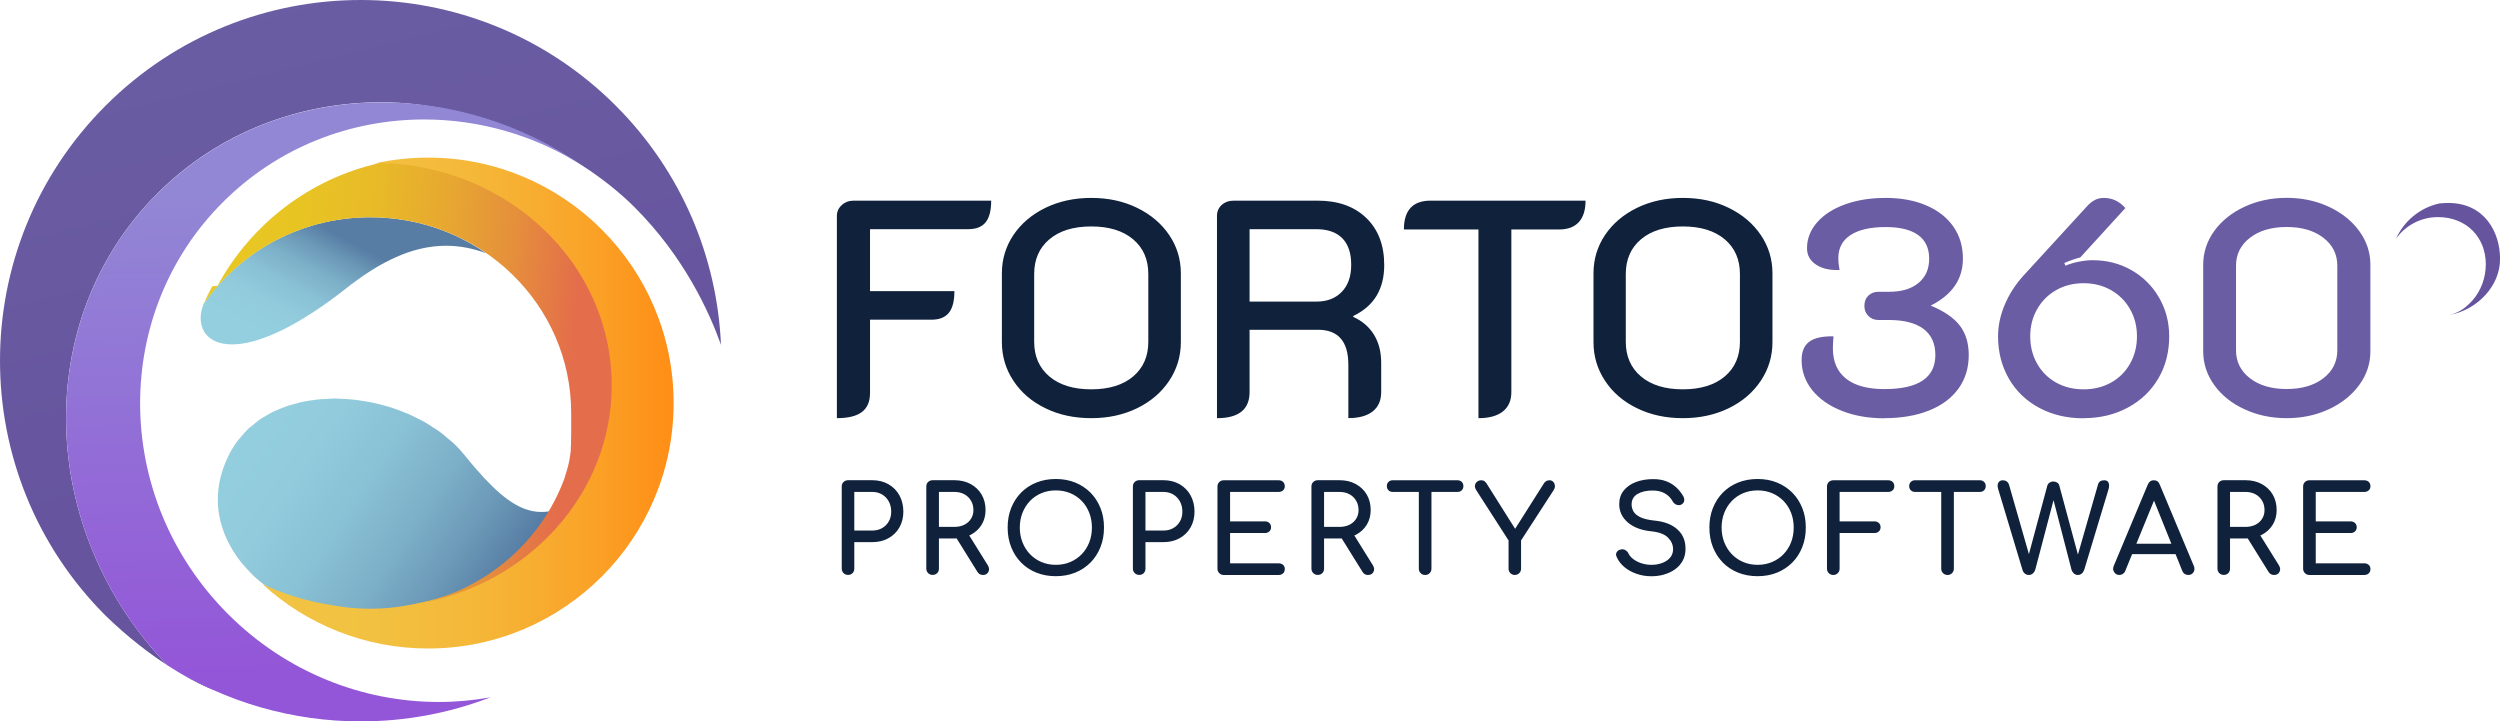
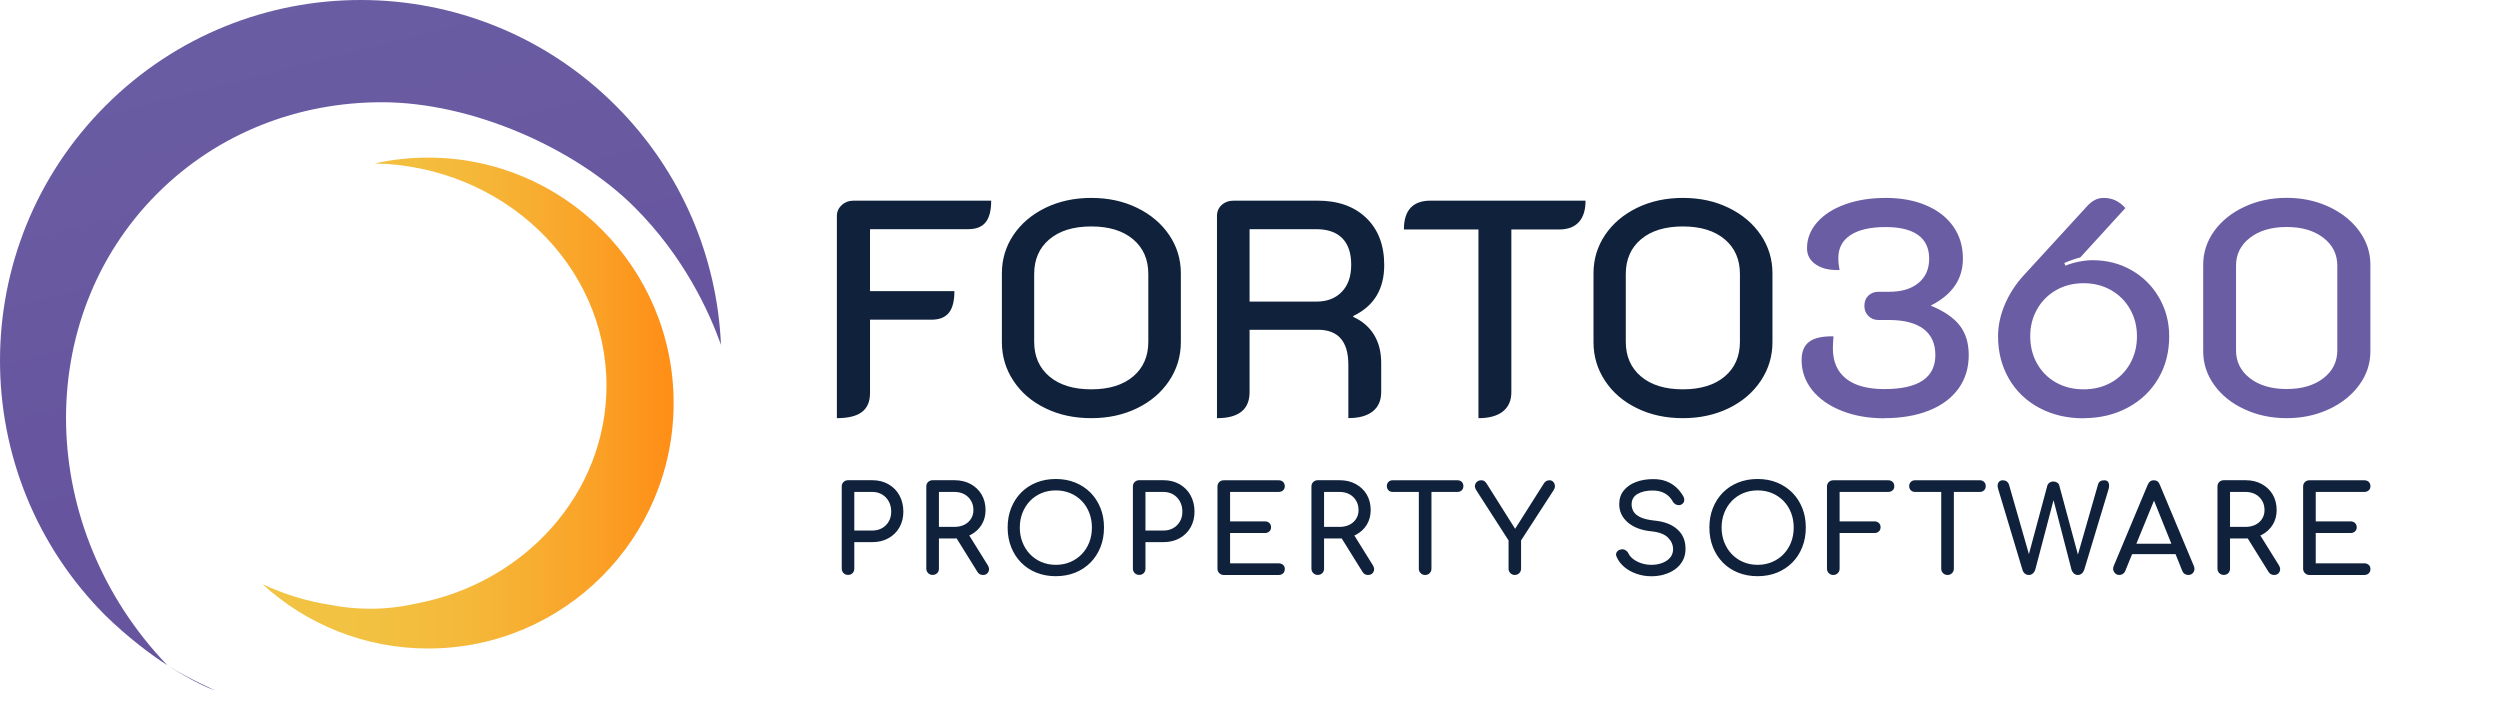
<svg xmlns="http://www.w3.org/2000/svg" xmlns:xlink="http://www.w3.org/1999/xlink" id="Layer_2" viewBox="0 0 411.8 118.82">
  <defs>
    <style>
      .cls-1 {
        fill: none;
      }

      .cls-2 {
        fill: url(#linear-gradient-5);
      }

      .cls-3 {
        fill: url(#linear-gradient-6);
      }

      .cls-4 {
        fill: url(#linear-gradient-4);
      }

      .cls-5 {
        fill: url(#linear-gradient-3);
      }

      .cls-6 {
        fill: url(#linear-gradient-2);
      }

      .cls-7 {
        fill: #66549e;
      }

      .cls-8 {
        fill: url(#linear-gradient);
      }

      .cls-9 {
        fill: #6a5da3;
      }

      .cls-10 {
        clip-path: url(#clippath-1);
      }

      .cls-11 {
        clip-path: url(#clippath-3);
      }

      .cls-12 {
        clip-path: url(#clippath-4);
      }

      .cls-13 {
        clip-path: url(#clippath-2);
      }

      .cls-14 {
        clip-path: url(#clippath-6);
      }

      .cls-15 {
        clip-path: url(#clippath-5);
      }

      .cls-16 {
        clip-path: url(#clippath);
      }

      .cls-17 {
        fill: #0f213b;
      }
    </style>
    <clipPath id="clippath">
      <path class="cls-1" d="M35.18,113.64c.69.22-3.8-1.66-7.45-3.96,3.95,2.55,6.8,3.75,7.45,3.96M27.57,109.59c.05.03.1.06.15.1-.05-.03-.11-.07-.16-.1,0,0,0,0,0,0M17.4,17.4c-23.2,23.2-23.2,60.82,0,84.02,3.68,3.57,7.21,6.24,10.16,8.16-21.53-22.45-22.37-56.98-1.65-77.7,10.06-10.06,23.37-15.04,36.97-15.04,15.01,0,32.02,7.67,41.66,17.31,8.2,8.2,12.3,17.28,14.22,22.64-.63-14.32-6.41-28.46-17.34-39.39C89.82,5.8,74.62,0,59.41,0S29,5.8,17.4,17.4" />
    </clipPath>
    <linearGradient id="linear-gradient" x1="-474.01" y1="131.17" x2="-473.01" y2="131.17" gradientTransform="translate(-10707.91 38899.68) rotate(90) scale(82.07 -82.07)" gradientUnits="userSpaceOnUse">
      <stop offset="0" stop-color="#6a5da3" />
      <stop offset=".98" stop-color="#66549e" />
      <stop offset="1" stop-color="#66549e" />
    </linearGradient>
    <clipPath id="clippath-1">
-       <path class="cls-1" d="M25.92,31.88c-20.72,20.72-19.89,55.26,1.65,77.71,9.68,6.16,20.76,9.24,31.84,9.24,7.26,0,14.52-1.32,21.39-3.97-2.82.51-5.68.77-8.54.77-12.48,0-25.06-4.84-34.7-14.48-9.64-9.64-14.48-22.23-14.48-34.71,0-12.07,4.53-24.04,13.63-33.13,9.1-9.1,21.07-13.63,33.14-13.63,8.98,0,18.02,2.51,25.97,7.51-10.03-6.87-21.58-10.33-32.93-10.33-13.6,0-26.91,4.98-36.97,15.04" />
-     </clipPath>
+       </clipPath>
    <linearGradient id="linear-gradient-2" x1="-475.03" y1="131.44" x2="-474.03" y2="131.44" gradientTransform="translate(-10516.41 38218.85) rotate(90) scale(80.39 -80.39)" gradientUnits="userSpaceOnUse">
      <stop offset="0" stop-color="#9287d5" />
      <stop offset=".98" stop-color="#9356d8" />
      <stop offset="1" stop-color="#9356d8" />
    </linearGradient>
    <clipPath id="clippath-2">
-       <path class="cls-1" d="M54.2,65.69c-.43.02-.86.03-1.29.06-.5.04-.99.11-1.49.18-.42.06-.83.11-1.24.19-.49.09-.96.22-1.43.35-.4.1-.79.2-1.18.32-.47.15-.91.34-1.37.52-.37.15-.74.29-1.09.45-.44.21-.86.47-1.28.72-.33.19-.66.37-.97.58-.42.29-.81.62-1.2.95-.27.23-.56.43-.82.67-.41.39-.77.84-1.14,1.28-.19.23-.41.43-.59.68-.52.71-1,1.47-1.41,2.3-4.11,8.3-.32,14.78,2.13,17.82,0,0,0,0,0,0,.01.02.02.03.04.04.27.33,1.26,1.41,1.39,1.54,3.02,3.19,8.06,5.33,8.06,5.33,27.79,10.14,43.03.87,49.58-8.4,5.45-7.71,4.89-15.43.55-11.95-8.89,7.12-13.3,6.89-21.13-2.19-.59-.68-1.19-1.4-1.82-2.18-.58-.72-1.21-1.4-1.9-2.04-.23-.22-.5-.41-.75-.62-.47-.41-.94-.81-1.45-1.19-.32-.23-.66-.43-.99-.65-.48-.31-.95-.64-1.45-.92-.37-.21-.76-.39-1.14-.58-.5-.25-.99-.51-1.51-.74-.41-.18-.83-.32-1.24-.49-.52-.2-1.03-.4-1.56-.57-.43-.14-.87-.25-1.31-.37-.53-.15-1.05-.29-1.59-.41-.45-.1-.9-.17-1.36-.25-.54-.09-1.07-.18-1.61-.25-.46-.05-.91-.08-1.37-.12-.54-.04-1.07-.07-1.6-.08-.18,0-.35-.03-.53-.03-.32,0-.63.04-.95.05" />
-     </clipPath>
+       </clipPath>
    <linearGradient id="linear-gradient-3" x1="-469.01" y1="130.86" x2="-468.01" y2="130.86" gradientTransform="translate(-6703.66 24323.85) rotate(90) scale(51.75 -51.75)" gradientUnits="userSpaceOnUse">
      <stop offset="0" stop-color="#94cfdf" />
      <stop offset=".25" stop-color="#91cbdc" />
      <stop offset=".45" stop-color="#89c1d5" />
      <stop offset=".65" stop-color="#7cafc8" />
      <stop offset=".83" stop-color="#6a97b6" />
      <stop offset=".98" stop-color="#577da4" />
      <stop offset="1" stop-color="#577da4" />
    </linearGradient>
    <clipPath id="clippath-3">
-       <path class="cls-1" d="M34.33,48.31c-.25.49-.48,1-.71,1.54.23-.5.46-1,.71-1.49.17-.35.35-.7.54-1.04-.18.32-.37.65-.54.99M35.75,47.19c-.78.89-1.5,1.82-2.18,2.8-.02.05-.04.1-.06.15-1.31,3.33.15,6.59,4.71,6.59,4.04,0,10.5-2.55,19.61-9.87,4.66-3.5,9.82-6.38,15.65-6.38,2.1,0,4.3.38,6.59,1.23-5.39-3.73-11.98-5.92-19.09-5.92-10.11,0-19.16,4.42-25.22,11.4" />
+       <path class="cls-1" d="M34.33,48.31c-.25.49-.48,1-.71,1.54.23-.5.46-1,.71-1.49.17-.35.35-.7.54-1.04-.18.32-.37.65-.54.99c-.78.89-1.5,1.82-2.18,2.8-.02.05-.04.1-.06.15-1.31,3.33.15,6.59,4.71,6.59,4.04,0,10.5-2.55,19.61-9.87,4.66-3.5,9.82-6.38,15.65-6.38,2.1,0,4.3.38,6.59,1.23-5.39-3.73-11.98-5.92-19.09-5.92-10.11,0-19.16,4.42-25.22,11.4" />
    </clipPath>
    <linearGradient id="linear-gradient-4" x1="-465.99" y1="110.02" x2="-464.99" y2="110.02" gradientTransform="translate(9716.15 2330.21) scale(20.76 -20.76)" xlink:href="#linear-gradient-3" />
    <clipPath id="clippath-4">
      <path class="cls-1" d="M43.23,96.21h0c-1-.92-1.96-1.88-2.86-2.9-.07-.08-.15-.16-.22-.25.97,1.1,2,2.15,3.08,3.14M61.71,26.92c21.17.44,38.19,16.66,38.19,36.6,0,17.75-13.48,32.55-31.37,35.9-2.43.55-4.96.85-7.56.85-2.2,0-4.34-.21-6.41-.61-4.01-.61-7.82-1.79-11.33-3.45,7.19,6.59,16.78,10.61,27.3,10.61,22.33,0,40.43-18.1,40.43-40.43s-18.1-40.43-40.43-40.43c-3.03,0-5.98.33-8.82.96" />
    </clipPath>
    <linearGradient id="linear-gradient-5" x1="-469.64" y1="127.28" x2="-468.64" y2="127.28" gradientTransform="translate(33295.68 9079.37) scale(70.81 -70.81)" gradientUnits="userSpaceOnUse">
      <stop offset="0" stop-color="#f2c544" />
      <stop offset=".3" stop-color="#f2c141" />
      <stop offset=".54" stop-color="#f5b738" />
      <stop offset=".78" stop-color="#f9a52a" />
      <stop offset=".98" stop-color="#ff8f17" />
      <stop offset="1" stop-color="#ff8f17" />
    </linearGradient>
    <clipPath id="clippath-5">
-       <path class="cls-1" d="M34.96,47.16h0c-.04.08-.08.16-.13.24,0,0,0,0,0,.01-.02.04-.05.09-.07.14,0,0,0,.01-.01.02-.04.07-.08.14-.11.22,0,.01-.01.03-.02.04-.02.04-.04.07-.05.1,0,.01-.01.03-.02.04-.01.02-.02.04-.03.06,0,.02-.02.03-.03.05-.02.03-.03.06-.05.1,0,.02-.02.03-.03.05,0,.02-.02.04-.03.06-.01.03-.03.06-.04.09,0,.02-.02.04-.03.05-.01.02-.02.05-.03.07-.01.02-.02.05-.03.07-.01.02-.02.05-.03.07,0,.02-.02.03-.02.05-.02.03-.03.06-.05.1,0,.01-.01.03-.02.04-.01.03-.03.06-.04.08,0,.01-.01.03-.02.04-.01.03-.03.06-.04.1,0,.01-.01.03-.02.04-.02.03-.03.07-.05.1,0,.01-.01.02-.01.03-.01.03-.03.06-.04.09,0,0,0,.02-.01.03-.02.04-.03.07-.05.11,0,.01,0,.02-.01.03-.02.04-.03.08-.05.11,0,0,0,.01,0,.02-.02.03-.03.07-.05.1,0,0,0,.02-.01.03-.02.04-.03.08-.05.11,0,0,0,.02-.01.03-.02.04-.04.08-.05.12,5.94-8.57,16-14.21,27.41-14.21,18.26,0,33.06,14.43,33.06,32.24v.12s0,.05,0,.07v.1s0,.03,0,.04v.06s0,.03,0,.04c0,.02,0,.04,0,.06v.04s0,.05,0,.07v.04s0,.05,0,.08c0,0,0,.02,0,.03,0,.02,0,.04,0,.06,0,.01,0,.03,0,.04,0,.02,0,.04,0,.06,0,.01,0,.03,0,.04,0,.02,0,.04,0,.06,0,.01,0,.02,0,.03,0,.02,0,.04,0,.06,0,.01,0,.02,0,.03,0,.02,0,.05,0,.07,0,.01,0,.03,0,.04,0,.03,0,.05,0,.08,0,.01,0,.02,0,.03,0,.02,0,.04,0,.06,0,.01,0,.03,0,.04,0,.02,0,.04,0,.06,0,.01,0,.03,0,.04,0,.02,0,.03,0,.05,0,.02,0,.03,0,.05,0,.01,0,.03,0,.05,0,.01,0,.03,0,.05,0,.02,0,.04,0,.05,0,.03,0,.05,0,.08,0,.02,0,.04,0,.06,0,.01,0,.03,0,.04,0,.02,0,.04,0,.06,0,.01,0,.03,0,.04,0,.02,0,.04,0,.06,0,.01,0,.03,0,.04,0,.02,0,.04,0,.05,0,.02,0,.03,0,.04,0,.02,0,.03,0,.05,0,.02,0,.03,0,.05,0,.02,0,.03,0,.05,0,.02,0,.05,0,.07,0,.02,0,.04,0,.06,0,.01,0,.03,0,.04,0,.02,0,.03,0,.05,0,.01,0,.03,0,.04,0,.02,0,.04,0,.06,0,.01,0,.02,0,.04,0,.02,0,.04,0,.06,0,.01,0,.03,0,.04,0,.02,0,.04,0,.05,0,.01,0,.03,0,.04,0,.02,0,.04,0,.06,0,.02,0,.05,0,.07,0,.02,0,.04,0,.06,0,.02,0,.03,0,.05,0,.01,0,.03,0,.04,0,.02,0,.03,0,.05,0,.02,0,.03,0,.05s0,.03,0,.04c0,.02,0,.03,0,.05,0,.01,0,.03,0,.04,0,.02,0,.04,0,.06,0,.01,0,.03,0,.04,0,.02,0,.04,0,.06,0,.03,0,.05-.01.08,0,.02,0,.03,0,.04,0,.02,0,.03,0,.05,0,.01,0,.03,0,.04,0,.02,0,.03,0,.05,0,.01,0,.03,0,.04,0,.02,0,.03,0,.05,0,.01,0,.03,0,.04,0,.02,0,.04,0,.05v.04s0,.03-.01.04c0,.02,0,.04,0,.06,0,.02,0,.04,0,.06,0,.02,0,.04,0,.07,0,.01,0,.03,0,.04,0,.02,0,.04,0,.05,0,.01,0,.03,0,.04,0,.02,0,.03,0,.05s0,.03,0,.05c0,.02,0,.03,0,.04,0,.02,0,.03,0,.05,0,.02,0,.03,0,.04,0,.02,0,.03,0,.05,0,.02,0,.03,0,.05,0,.03,0,.05-.01.08,0,.02,0,.04,0,.05,0,.01,0,.03,0,.04,0,.02,0,.03,0,.05,0,.01,0,.03,0,.05,0,.02,0,.03,0,.05,0,.01,0,.03,0,.04,0,.02,0,.03,0,.05,0,.01,0,.03,0,.04,0,.02,0,.03,0,.05,0,.01,0,.03,0,.04,0,.02,0,.04-.01.07,0,0,0,.01,0,.02,0,.03-.01.06-.02.09,0,.01,0,.03,0,.04,0,.02,0,.03,0,.05,0,.02,0,.03,0,.05,0,.01,0,.03,0,.05,0,.02,0,.03,0,.04,0,.02,0,.03,0,.05,0,.02,0,.03,0,.05,0,.02,0,.03,0,.05,0,.02,0,.03,0,.05,0,.02,0,.03,0,.05,0,.02,0,.05-.01.07,0,.02,0,.04-.01.06,0,.02,0,.03,0,.05,0,.01,0,.03,0,.05,0,.02,0,.03,0,.05,0,.01,0,.03,0,.04,0,.02,0,.03-.01.05,0,.01,0,.03,0,.04,0,.02,0,.04-.01.06,0,.01,0,.02,0,.03,0,.02,0,.04-.01.05,0,.01,0,.02,0,.03,0,.04-.02.07-.03.11,0,.01,0,.02,0,.03,0,.02,0,.03-.01.05,0,.01,0,.03,0,.04,0,.01,0,.03,0,.05,0,.02,0,.03-.01.05,0,.01,0,.03,0,.04,0,.01,0,.03-.01.05,0,.01,0,.03-.01.05,0,.01,0,.03,0,.04,0,.02,0,.03-.01.05,0,.01,0,.02,0,.03-.02.07-.03.13-.05.2,0,.01,0,.02,0,.03,0,.02,0,.04-.01.06,0,.01,0,.02,0,.03,0,.02,0,.04-.01.06,0,.01,0,.02,0,.03,0,.02,0,.04-.01.06,0,.01,0,.02,0,.03,0,.02-.01.04-.01.06,0,0,0,.01,0,.02-.02.07-.04.14-.06.22,0,0,0,.01,0,.02,0,.02-.01.04-.02.06,0,0,0,.02,0,.03,0,.02-.01.04-.02.06,0,.01,0,.02,0,.03,0,.02,0,.04-.01.06,0,0,0,.02,0,.03,0,.02-.01.04-.02.06,0,0,0,0,0,0-.02.07-.04.14-.06.22,0,.01,0,.02,0,.03,0,.02-.01.04-.02.06,0,0,0,.02,0,.03,0,.02-.01.04-.02.06,0,0,0,.02,0,.03,0,.02-.01.04-.02.06,0,0,0,.02,0,.02,0,.02-.01.04-.02.06,0,0,0,0,0,.01-.02.08-.04.15-.07.22,0,0,0,0,0,.01,0,.02-.01.04-.02.06,0,0,0,.02,0,.02,0,.02-.01.04-.02.06,0,0,0,.01,0,.02,0,.02-.01.04-.02.07,0,0,0,0,0,.01-.04.13-.08.26-.13.39t0,0s-.01.05-.02.07c0,0,0,.01,0,.02,0,.02-.01.05-.02.07,0,0,0,0,0,.01-.03.1-.07.21-.11.31h0s-.02.05-.02.07c0,0,0,.01,0,.02,0,.02-.02.04-.02.07,0,0,0,.01,0,.02,0,.02-.02.04-.02.07,0,0,0,.01,0,.01-.04.1-.07.2-.11.3,0,0,0,0,0,0,0,.02-.02.05-.02.07,0,0,0,.01,0,.02,0,.02-.02.05-.03.07,0,0,0,0,0,.01,0,.02-.02.05-.03.07,0,0,0,0,0,0-.05.13-.1.26-.15.39,0,0,0,0,0,0-.01.02-.02.05-.03.07t0,0s-.02.05-.03.08c0,0,0,0,0,0-.05.13-.1.26-.16.39h0s-.02.05-.03.08c0,0,0,0,0,0-3.99,9.57-12.57,16.85-23.07,19.25,17.89-3.35,31.37-18.15,31.37-35.9,0-19.94-17.02-36.16-38.19-36.6-11.57,2.57-21.26,10.1-26.75,20.24" />
-     </clipPath>
+       </clipPath>
    <linearGradient id="linear-gradient-6" x1="-468.98" y1="127.05" x2="-467.98" y2="127.05" gradientTransform="translate(-7898.28 29428.83) rotate(90) scale(62.69 -62.69)" gradientUnits="userSpaceOnUse">
      <stop offset="0" stop-color="#e9c822" />
      <stop offset=".24" stop-color="#e8c423" />
      <stop offset=".44" stop-color="#e8ba28" />
      <stop offset=".62" stop-color="#e7a830" />
      <stop offset=".8" stop-color="#e5903b" />
      <stop offset=".97" stop-color="#e47049" />
      <stop offset=".98" stop-color="#e46e4b" />
      <stop offset="1" stop-color="#e46e4b" />
    </linearGradient>
    <clipPath id="clippath-6">
      <path class="cls-1" d="M401.78,33.52c-3.2.71-5.83,2.92-7.13,5.85,1.5-2.17,3.92-3.27,6.81-3.27,4.62,0,7.58,4.29,7.8,7.51.21,3.22-2.05,7.42-5.75,8.27,4.53-.85,8.3-4.73,8.3-9.22s-2.61-9.23-8.53-9.23c-.48,0-.97.03-1.49.09" />
    </clipPath>
  </defs>
  <g id="Layer_1-2" data-name="Layer_1">
    <g class="cls-16">
      <rect class="cls-8" x="-17.93" y="-13.62" width="148.83" height="141.1" transform="translate(-12.31 15.72) rotate(-14.3)" />
    </g>
    <g class="cls-10">
      <rect class="cls-6" x="3.79" y="15.6" width="93.43" height="104.47" transform="translate(-1.87 1.44) rotate(-1.6)" />
    </g>
    <g class="cls-13">
      <rect class="cls-5" x="30.83" y="46.06" width="76.29" height="83.34" transform="translate(-42.35 95.46) rotate(-55.8)" />
    </g>
    <g class="cls-11">
-       <rect class="cls-4" x="35.6" y="20.22" width="41.06" height="52.07" transform="translate(-11.16 73.87) rotate(-61.8)" />
-     </g>
+       </g>
    <g class="cls-12">
      <rect class="cls-2" x="40.15" y="25.96" width="70.81" height="80.86" />
    </g>
    <g class="cls-15">
      <rect class="cls-3" x="27.52" y="26.74" width="78.42" height="72.87" transform="translate(-2.44 123.66) rotate(-84.6)" />
    </g>
    <g>
      <path class="cls-17" d="M389.44,94.71c.31,0,.55-.09.74-.27.19-.18.28-.42.28-.71s-.09-.51-.28-.68c-.19-.17-.43-.26-.74-.26h-7.99v-4.99h5.73c.31,0,.55-.09.74-.27.19-.18.28-.41.28-.69s-.09-.51-.28-.69c-.19-.18-.43-.27-.74-.27h-5.73v-4.85h7.99c.31,0,.55-.09.74-.26.19-.17.28-.4.28-.68s-.09-.53-.28-.71c-.19-.18-.43-.27-.74-.27h-9.03c-.29,0-.54.1-.74.29-.2.19-.3.44-.3.75v13.52c0,.29.1.54.3.74.2.2.45.3.74.3h9.03ZM367.33,81.03h2.56c.61,0,1.15.13,1.62.38.47.25.83.61,1.1,1.06.27.45.4.97.4,1.56,0,.53-.13,1.01-.4,1.43-.27.42-.63.75-1.1.98-.47.23-1.01.35-1.62.35h-2.56v-5.75ZM375.48,94.2c.17-.34.14-.7-.1-1.09l-3.28-5.27-2.02.58,3.6,5.79c.11.17.24.3.39.38.15.08.32.12.51.12.43,0,.73-.17.9-.51M367.04,94.41c.19-.2.29-.45.29-.74v-4.97h2.56c1,0,1.88-.2,2.66-.6.77-.4,1.37-.95,1.81-1.66.43-.71.65-1.51.65-2.42,0-.97-.22-1.82-.65-2.56-.43-.73-1.04-1.31-1.81-1.73-.77-.42-1.66-.63-2.66-.63h-3.59c-.29,0-.54.1-.74.29-.2.19-.3.44-.3.75v13.52c0,.29.1.54.3.74.2.2.45.3.74.3s.56-.1.75-.3M359.58,91.28l-.8-1.72h-7.83l-.8,1.72h9.43ZM349.65,94.55c.18-.11.32-.27.41-.48l5.03-12.3h-.56l4.95,12.3c.08.2.21.36.39.47.18.11.37.17.57.17.39,0,.68-.15.87-.45.19-.3.22-.64.07-1.01l-5.63-13.44c-.17-.47-.5-.7-.98-.7-.45,0-.78.23-.98.7l-5.61,13.4c-.16.36-.14.7.06,1.02.2.32.49.48.86.48.19,0,.37-.05.55-.16M334.83,94.48c.18-.15.32-.36.41-.61l3.26-12.4h-.48l3.21,12.42c.08.23.21.42.39.58.18.16.4.24.65.24.24,0,.45-.08.63-.23s.32-.36.41-.61l4.02-13.32c.11-.39.11-.72,0-1.01-.11-.29-.35-.43-.72-.43-.55,0-.89.23-1.02.68l-3.52,12.28h.4l-3.26-12.08c-.05-.23-.18-.4-.37-.51-.19-.11-.4-.17-.61-.17-.24,0-.45.07-.64.2-.19.13-.31.3-.36.5l-3.24,12.06h.44l-3.49-12.18c-.08-.27-.21-.46-.4-.59-.19-.13-.39-.19-.62-.19-.35,0-.6.13-.75.39-.15.26-.16.61-.03,1.05l4.01,13.34c.08.25.21.45.4.6.19.15.4.22.64.22s.45-.08.63-.23M326.13,81.03c.28,0,.51-.09.69-.27.18-.18.27-.41.27-.69s-.09-.51-.27-.69c-.18-.18-.41-.27-.69-.27h-10.69c-.28,0-.51.09-.69.27-.18.18-.27.41-.27.69s.09.51.27.69c.18.18.41.27.69.27h10.69ZM321.54,94.41c.2-.2.3-.45.3-.74v-14.56h-2.08v14.56c0,.29.1.54.3.74.2.2.45.3.74.3s.54-.1.74-.3M302.72,94.41c.2-.2.3-.45.3-.74v-5.87h5.73c.31,0,.55-.09.74-.27.19-.18.28-.41.28-.69s-.09-.51-.28-.69c-.19-.18-.43-.27-.74-.27h-5.73v-4.85h7.99c.31,0,.55-.09.74-.26.19-.17.28-.4.28-.68s-.09-.53-.28-.71c-.19-.18-.43-.27-.74-.27h-9.03c-.29,0-.54.1-.74.29-.2.19-.3.44-.3.75v13.52c0,.29.1.54.3.74.2.2.45.3.74.3s.54-.1.74-.3M287.13,92.57c-.73-.31-1.35-.75-1.88-1.3-.53-.55-.93-1.2-1.23-1.95-.29-.75-.44-1.55-.44-2.42s.15-1.67.44-2.42c.29-.74.7-1.39,1.23-1.95.53-.55,1.15-.98,1.88-1.29.73-.31,1.52-.46,2.39-.46s1.66.15,2.39.46c.73.31,1.35.74,1.89,1.29.53.55.94,1.2,1.23,1.95.29.75.43,1.55.43,2.42s-.14,1.67-.43,2.42c-.29.75-.7,1.39-1.23,1.95-.53.55-1.16.99-1.89,1.3-.73.31-1.52.47-2.39.47s-1.66-.16-2.39-.47M292.72,94.32c.96-.39,1.8-.95,2.51-1.66.71-.71,1.25-1.56,1.64-2.54.39-.98.58-2.05.58-3.23s-.19-2.24-.58-3.21c-.39-.97-.93-1.81-1.64-2.53-.71-.71-1.54-1.26-2.51-1.66-.96-.39-2.03-.59-3.21-.59s-2.24.2-3.22.59c-.97.39-1.81.95-2.51,1.66-.7.71-1.24,1.56-1.63,2.53-.39.97-.58,2.04-.58,3.21s.19,2.25.58,3.23c.39.98.93,1.82,1.63,2.54.7.71,1.54,1.27,2.51,1.66.97.39,2.04.59,3.22.59s2.24-.2,3.21-.59M274.11,94.63c.67-.19,1.27-.47,1.8-.85.53-.38.95-.85,1.26-1.41.31-.56.47-1.22.47-1.98,0-1.32-.44-2.38-1.33-3.18-.89-.81-2.12-1.29-3.71-1.45-1.04-.11-1.83-.29-2.39-.56-.55-.27-.93-.58-1.14-.95-.21-.37-.31-.75-.31-1.15,0-.78.33-1.37,1-1.75.67-.38,1.49-.56,2.48-.55.56,0,1.04.08,1.46.23.41.15.77.36,1.08.63.31.27.57.59.78.98.15.25.37.43.66.52.29.09.57.06.82-.1.23-.15.36-.35.39-.61.03-.26-.04-.54-.23-.83-.33-.55-.73-1.02-1.18-1.42-.45-.4-.98-.71-1.59-.94-.61-.23-1.32-.34-2.13-.34-1.04,0-1.98.16-2.83.48-.85.32-1.51.79-2.01,1.4-.49.61-.74,1.36-.74,2.24,0,1.2.47,2.2,1.42,3.02.95.81,2.24,1.3,3.89,1.46,1.27.13,2.17.48,2.73,1.04.55.56.83,1.19.83,1.9,0,.56-.17,1.03-.5,1.41-.33.38-.77.67-1.31.87-.54.2-1.13.3-1.77.3-.57,0-1.12-.09-1.64-.26-.52-.17-.96-.4-1.33-.68-.37-.28-.63-.59-.79-.92-.12-.25-.3-.44-.53-.57-.23-.13-.47-.16-.71-.11-.33.07-.57.22-.71.46-.14.24-.14.5,0,.78.27.63.69,1.18,1.26,1.66.57.48,1.24.85,2.02,1.12.77.27,1.58.4,2.44.4.72,0,1.41-.09,2.09-.28M250.25,94.41c.2-.2.3-.45.3-.74v-4.65l5.37-8.29c.16-.25.23-.5.2-.75-.03-.25-.12-.45-.28-.62-.16-.17-.36-.25-.6-.25-.21,0-.39.04-.54.13-.15.09-.27.21-.38.37l-5.15,8.13h.8l-5.07-8.05c-.12-.19-.25-.33-.38-.43-.13-.1-.31-.15-.54-.15-.25,0-.48.08-.67.23-.19.15-.31.35-.35.6-.04.25.03.51.2.79l5.33,8.29v4.65c0,.29.1.54.3.74.2.2.44.3.72.3s.54-.1.74-.3M240.09,81.03c.28,0,.51-.09.69-.27.18-.18.27-.41.27-.69s-.09-.51-.27-.69c-.18-.18-.41-.27-.69-.27h-10.69c-.28,0-.51.09-.69.27-.18.18-.27.41-.27.69s.09.51.27.69c.18.18.41.27.69.27h10.69ZM235.49,94.41c.2-.2.3-.45.3-.74v-14.56h-2.08v14.56c0,.29.1.54.3.74.2.2.45.3.74.3s.54-.1.74-.3M218.1,81.03h2.56c.61,0,1.15.13,1.62.38.47.25.83.61,1.1,1.06.27.45.4.97.4,1.56,0,.53-.13,1.01-.4,1.43-.27.42-.63.75-1.1.98-.47.23-1.01.35-1.62.35h-2.56v-5.75ZM226.24,94.2c.17-.34.14-.7-.1-1.09l-3.28-5.27-2.02.58,3.6,5.79c.11.17.24.3.39.38.15.08.32.12.51.12.43,0,.73-.17.9-.51M217.81,94.41c.19-.2.29-.45.29-.74v-4.97h2.56c1,0,1.88-.2,2.66-.6.77-.4,1.38-.95,1.81-1.66.43-.71.65-1.51.65-2.42,0-.97-.22-1.82-.65-2.56-.43-.73-1.04-1.31-1.81-1.73s-1.66-.63-2.66-.63h-3.6c-.29,0-.54.1-.74.29-.2.19-.3.44-.3.75v13.52c0,.29.1.54.3.74.2.2.45.3.74.3s.56-.1.75-.3M210.61,94.71c.31,0,.55-.09.74-.27.19-.18.28-.42.28-.71s-.09-.51-.28-.68c-.19-.17-.43-.26-.74-.26h-7.99v-4.99h5.73c.31,0,.55-.09.74-.27.19-.18.28-.41.28-.69s-.09-.51-.28-.69c-.19-.18-.43-.27-.74-.27h-5.73v-4.85h7.99c.31,0,.55-.09.74-.26.19-.17.28-.4.28-.68s-.09-.53-.28-.71c-.19-.18-.43-.27-.74-.27h-9.03c-.29,0-.54.1-.74.29-.2.19-.3.44-.3.75v13.52c0,.29.1.54.3.74.2.2.45.3.74.3h9.03ZM188.68,81.03h2.96c.61,0,1.15.14,1.62.42.47.28.83.66,1.1,1.15.27.49.4,1.05.4,1.69,0,.6-.13,1.13-.4,1.6-.27.47-.63.83-1.1,1.1-.47.27-1.01.4-1.62.4h-2.96v-6.35ZM188.39,94.41c.19-.2.29-.45.29-.74v-4.37h2.96c1,0,1.88-.21,2.66-.64.77-.43,1.38-1.02,1.81-1.78.43-.76.65-1.62.65-2.6s-.22-1.91-.65-2.69c-.43-.78-1.04-1.39-1.81-1.83-.77-.44-1.66-.66-2.66-.66h-3.99c-.29,0-.54.1-.74.29-.2.19-.3.44-.3.75v13.52c0,.29.1.54.3.74.2.2.45.3.74.3s.56-.1.75-.3M171.53,92.57c-.73-.31-1.35-.75-1.88-1.3-.53-.55-.93-1.2-1.23-1.95-.29-.75-.44-1.55-.44-2.42s.15-1.67.44-2.42c.29-.74.7-1.39,1.23-1.95.53-.55,1.15-.98,1.88-1.29.73-.31,1.52-.46,2.39-.46s1.66.15,2.39.46c.73.31,1.36.74,1.89,1.29.53.55.94,1.2,1.23,1.95.29.75.43,1.55.43,2.42s-.14,1.67-.43,2.42c-.29.75-.7,1.39-1.23,1.95-.53.55-1.16.99-1.89,1.3-.73.31-1.52.47-2.39.47s-1.66-.16-2.39-.47M177.12,94.32c.97-.39,1.8-.95,2.51-1.66.7-.71,1.25-1.56,1.64-2.54.39-.98.58-2.05.58-3.23s-.19-2.24-.58-3.21c-.39-.97-.93-1.81-1.64-2.53-.71-.71-1.54-1.26-2.51-1.66-.96-.39-2.03-.59-3.21-.59s-2.24.2-3.21.59c-.97.39-1.81.95-2.51,1.66-.7.71-1.24,1.56-1.63,2.53-.39.97-.58,2.04-.58,3.21s.19,2.25.58,3.23c.39.98.93,1.82,1.63,2.54.7.71,1.54,1.27,2.51,1.66.97.39,2.04.59,3.21.59s2.24-.2,3.21-.59M154.66,81.03h2.56c.61,0,1.15.13,1.62.38.47.25.83.61,1.1,1.06.27.45.4.97.4,1.56,0,.53-.13,1.01-.4,1.43-.27.42-.63.75-1.1.98-.47.23-1.01.35-1.62.35h-2.56v-5.75ZM162.81,94.2c.17-.34.14-.7-.1-1.09l-3.28-5.27-2.02.58,3.6,5.79c.11.17.24.3.39.38.15.08.32.12.51.12.43,0,.73-.17.9-.51M154.37,94.41c.19-.2.29-.45.29-.74v-4.97h2.56c1,0,1.88-.2,2.66-.6.77-.4,1.37-.95,1.81-1.66.43-.71.65-1.51.65-2.42,0-.97-.22-1.82-.65-2.56-.43-.73-1.04-1.31-1.81-1.73-.77-.42-1.66-.63-2.66-.63h-3.6c-.29,0-.54.1-.74.29-.2.19-.3.44-.3.75v13.52c0,.29.1.54.3.74.2.2.45.3.74.3s.56-.1.75-.3M140.72,81.03h2.96c.61,0,1.15.14,1.62.42.47.28.83.66,1.1,1.15.27.49.4,1.05.4,1.69,0,.6-.13,1.13-.4,1.6-.27.47-.63.83-1.1,1.1-.47.27-1.01.4-1.62.4h-2.96v-6.35ZM140.43,94.41c.19-.2.29-.45.29-.74v-4.37h2.96c1,0,1.88-.21,2.66-.64.77-.43,1.38-1.02,1.81-1.78.43-.76.65-1.62.65-2.6s-.22-1.91-.65-2.69c-.43-.78-1.04-1.39-1.81-1.83-.77-.44-1.66-.66-2.66-.66h-3.99c-.29,0-.54.1-.74.29-.2.19-.3.44-.3.75v13.52c0,.29.1.54.3.74.2.2.45.3.74.3s.56-.1.75-.3" />
      <path class="cls-9" d="M376.66,64.08c-2.49,0-4.51-.59-6.04-1.77-1.53-1.18-2.3-2.71-2.3-4.6v-13.95c0-1.89.77-3.42,2.3-4.6,1.53-1.18,3.55-1.77,6.04-1.77s4.51.59,6.04,1.77c1.53,1.18,2.3,2.71,2.3,4.6v13.95c0,1.89-.77,3.42-2.3,4.6-1.53,1.18-3.55,1.77-6.04,1.77M376.66,68.88c2.53,0,4.84-.49,6.95-1.47,2.11-.98,3.77-2.31,5-3.99,1.23-1.68,1.84-3.54,1.84-5.56v-14.25c0-2.02-.61-3.87-1.84-5.56-1.23-1.68-2.9-3.01-5-3.99-2.11-.98-4.42-1.47-6.95-1.47s-4.84.49-6.95,1.47c-2.11.98-3.76,2.31-4.98,3.99-1.21,1.69-1.82,3.54-1.82,5.56v14.25c0,2.02.61,3.88,1.82,5.56,1.21,1.69,2.87,3.02,4.98,3.99,2.11.98,4.42,1.47,6.95,1.47M343.21,64.13c-1.69,0-3.19-.37-4.52-1.11-1.33-.74-2.38-1.78-3.13-3.11-.76-1.33-1.14-2.84-1.14-4.52s.38-3.14,1.14-4.47c.76-1.33,1.8-2.38,3.13-3.13,1.33-.76,2.84-1.14,4.52-1.14s3.19.38,4.52,1.14c1.33.76,2.38,1.8,3.13,3.13.76,1.33,1.14,2.82,1.14,4.47s-.38,3.19-1.14,4.52c-.76,1.33-1.8,2.37-3.13,3.11-1.33.74-2.84,1.11-4.52,1.11M343.21,68.88c2.7,0,5.12-.58,7.28-1.74,2.16-1.16,3.83-2.76,5.03-4.8,1.2-2.04,1.79-4.35,1.79-6.95,0-2.32-.56-4.45-1.67-6.37-1.11-1.92-2.63-3.43-4.55-4.52-1.92-1.1-4.06-1.64-6.42-1.64-.67,0-1.43.08-2.27.25-.84.17-1.57.39-2.17.66l-.2-.45c1.04-.44,1.92-.74,2.63-.91l7.43-8.14c-.98-1.11-2.16-1.67-3.54-1.67-.54,0-1.03.11-1.46.33-.44.22-.88.56-1.31,1.04l-10.51,11.47c-1.31,1.45-2.33,3.04-3.06,4.78-.73,1.74-1.09,3.46-1.09,5.18,0,2.6.6,4.92,1.79,6.98,1.19,2.06,2.86,3.66,5,4.8,2.14,1.15,4.57,1.72,7.3,1.72M310.4,68.88c2.8,0,5.25-.42,7.35-1.26,2.11-.84,3.72-2.05,4.85-3.61,1.13-1.57,1.69-3.41,1.69-5.53,0-1.95-.49-3.57-1.47-4.85-.98-1.28-2.58-2.38-4.8-3.29,3.54-1.78,5.31-4.36,5.31-7.73,0-2.02-.52-3.78-1.57-5.28-1.04-1.5-2.53-2.66-4.45-3.49-1.92-.82-4.14-1.24-6.67-1.24s-4.73.35-6.7,1.06c-1.97.71-3.51,1.69-4.62,2.96s-1.67,2.69-1.67,4.27c0,1.15.5,2.05,1.49,2.7.99.66,2.28.95,3.87.88-.13-.64-.2-1.3-.2-1.97,0-1.65.67-2.91,2.02-3.79,1.35-.88,3.29-1.31,5.81-1.31,2.32,0,4.09.44,5.31,1.31,1.21.88,1.82,2.17,1.82,3.89s-.58,3.02-1.74,3.99c-1.16.98-2.77,1.47-4.83,1.47h-1.77c-.67,0-1.23.21-1.67.63-.44.42-.66.99-.66,1.69s.22,1.23.66,1.67c.44.44.99.66,1.67.66h1.72c2.49,0,4.39.49,5.69,1.47,1.3.98,1.95,2.41,1.95,4.3,0,3.74-2.8,5.61-8.39,5.61-2.76,0-4.87-.57-6.32-1.72-1.45-1.15-2.17-2.81-2.17-5,0-.44.03-1.09.1-1.97-1.82-.03-3.15.26-3.99.89-.84.62-1.26,1.63-1.26,3.01,0,1.85.58,3.5,1.74,4.95,1.16,1.45,2.78,2.59,4.85,3.41,2.07.83,4.42,1.24,7.05,1.24" />
      <path class="cls-17" d="M277.2,64.13c-2.93,0-5.23-.71-6.9-2.12-1.67-1.42-2.5-3.32-2.5-5.71v-11.17c0-2.39.83-4.3,2.5-5.71s3.97-2.12,6.9-2.12,5.23.71,6.9,2.12,2.5,3.32,2.5,5.71v11.17c0,2.39-.83,4.3-2.5,5.71-1.67,1.41-3.97,2.12-6.9,2.12M277.2,68.88c2.8,0,5.32-.55,7.56-1.64,2.24-1.09,4-2.6,5.28-4.52,1.28-1.92,1.92-4.04,1.92-6.37v-11.32c0-2.32-.64-4.43-1.92-6.32-1.28-1.89-3.04-3.38-5.28-4.47-2.24-1.1-4.76-1.64-7.56-1.64s-5.32.55-7.56,1.64c-2.24,1.1-3.99,2.59-5.26,4.47-1.26,1.89-1.9,3.99-1.9,6.32v11.32c0,2.33.63,4.45,1.9,6.37,1.26,1.92,3.01,3.43,5.26,4.52,2.24,1.1,4.76,1.64,7.56,1.64M243.54,68.88c1.75,0,3.09-.37,4.02-1.11.93-.74,1.39-1.8,1.39-3.18v-26.79h7.83c1.45,0,2.54-.4,3.28-1.21.74-.81,1.11-1.99,1.11-3.54h-25.52c-2.93,0-4.4,1.58-4.4,4.75h12.28v31.08ZM205.83,49.68v-11.93h10.97c1.89,0,3.32.5,4.3,1.49.98.99,1.47,2.45,1.47,4.37s-.51,3.37-1.54,4.45c-1.03,1.08-2.43,1.62-4.22,1.62h-10.97ZM200.47,68.88c3.57,0,5.36-1.43,5.36-4.3v-10.26h11.27c3.33,0,5,1.92,5,5.76v8.79c1.75,0,3.09-.37,4.02-1.11.93-.74,1.39-1.8,1.39-3.18v-4.8c0-1.82-.4-3.37-1.19-4.65-.79-1.28-1.93-2.26-3.41-2.93v-.15c3.4-1.62,5.1-4.41,5.1-8.39,0-3.27-.99-5.86-2.96-7.76-1.97-1.9-4.64-2.85-8.01-2.85h-13.8c-.81,0-1.47.24-2,.71-.52.47-.78,1.08-.78,1.82v33.31ZM179.75,64.13c-2.93,0-5.23-.71-6.9-2.12-1.67-1.42-2.5-3.32-2.5-5.71v-11.17c0-2.39.83-4.3,2.5-5.71s3.97-2.12,6.9-2.12,5.23.71,6.9,2.12,2.5,3.32,2.5,5.71v11.17c0,2.39-.83,4.3-2.5,5.71-1.67,1.41-3.97,2.12-6.9,2.12M179.75,68.88c2.8,0,5.32-.55,7.56-1.64,2.24-1.09,4-2.6,5.28-4.52,1.28-1.92,1.92-4.04,1.92-6.37v-11.32c0-2.32-.64-4.43-1.92-6.32-1.28-1.89-3.04-3.38-5.28-4.47-2.24-1.1-4.76-1.64-7.56-1.64s-5.31.55-7.56,1.64c-2.24,1.1-3.99,2.59-5.26,4.47-1.26,1.89-1.9,3.99-1.9,6.32v11.32c0,2.33.63,4.45,1.9,6.37,1.26,1.92,3.01,3.43,5.26,4.52,2.24,1.1,4.76,1.64,7.56,1.64M137.85,68.88c1.85,0,3.23-.34,4.12-1.01.89-.67,1.34-1.72,1.34-3.13v-12.08h10.11c1.31,0,2.27-.38,2.88-1.14.61-.76.91-1.95.91-3.56h-13.9v-10.21h16.17c1.31,0,2.27-.38,2.88-1.14.61-.76.91-1.95.91-3.56h-22.64c-.78,0-1.43.24-1.97.73-.54.49-.81,1.09-.81,1.79v33.31Z" />
    </g>
    <g class="cls-14">
-       <path class="cls-7" d="M404.01,33.27c-4.18,0-7.77,2.5-9.36,6.09,1.5-2.17,4.05-3.6,6.94-3.6,4.62,0,7.87,3.26,7.87,7.77s-3.25,8.55-7.87,8.55c-2,0-3.83-.68-5.27-1.82,1.88,2.14,4.63,3.48,7.69,3.48,5.65,0,10.24-4.58,10.24-10.24s-4.58-10.24-10.24-10.24" />
-     </g>
+       </g>
  </g>
</svg>